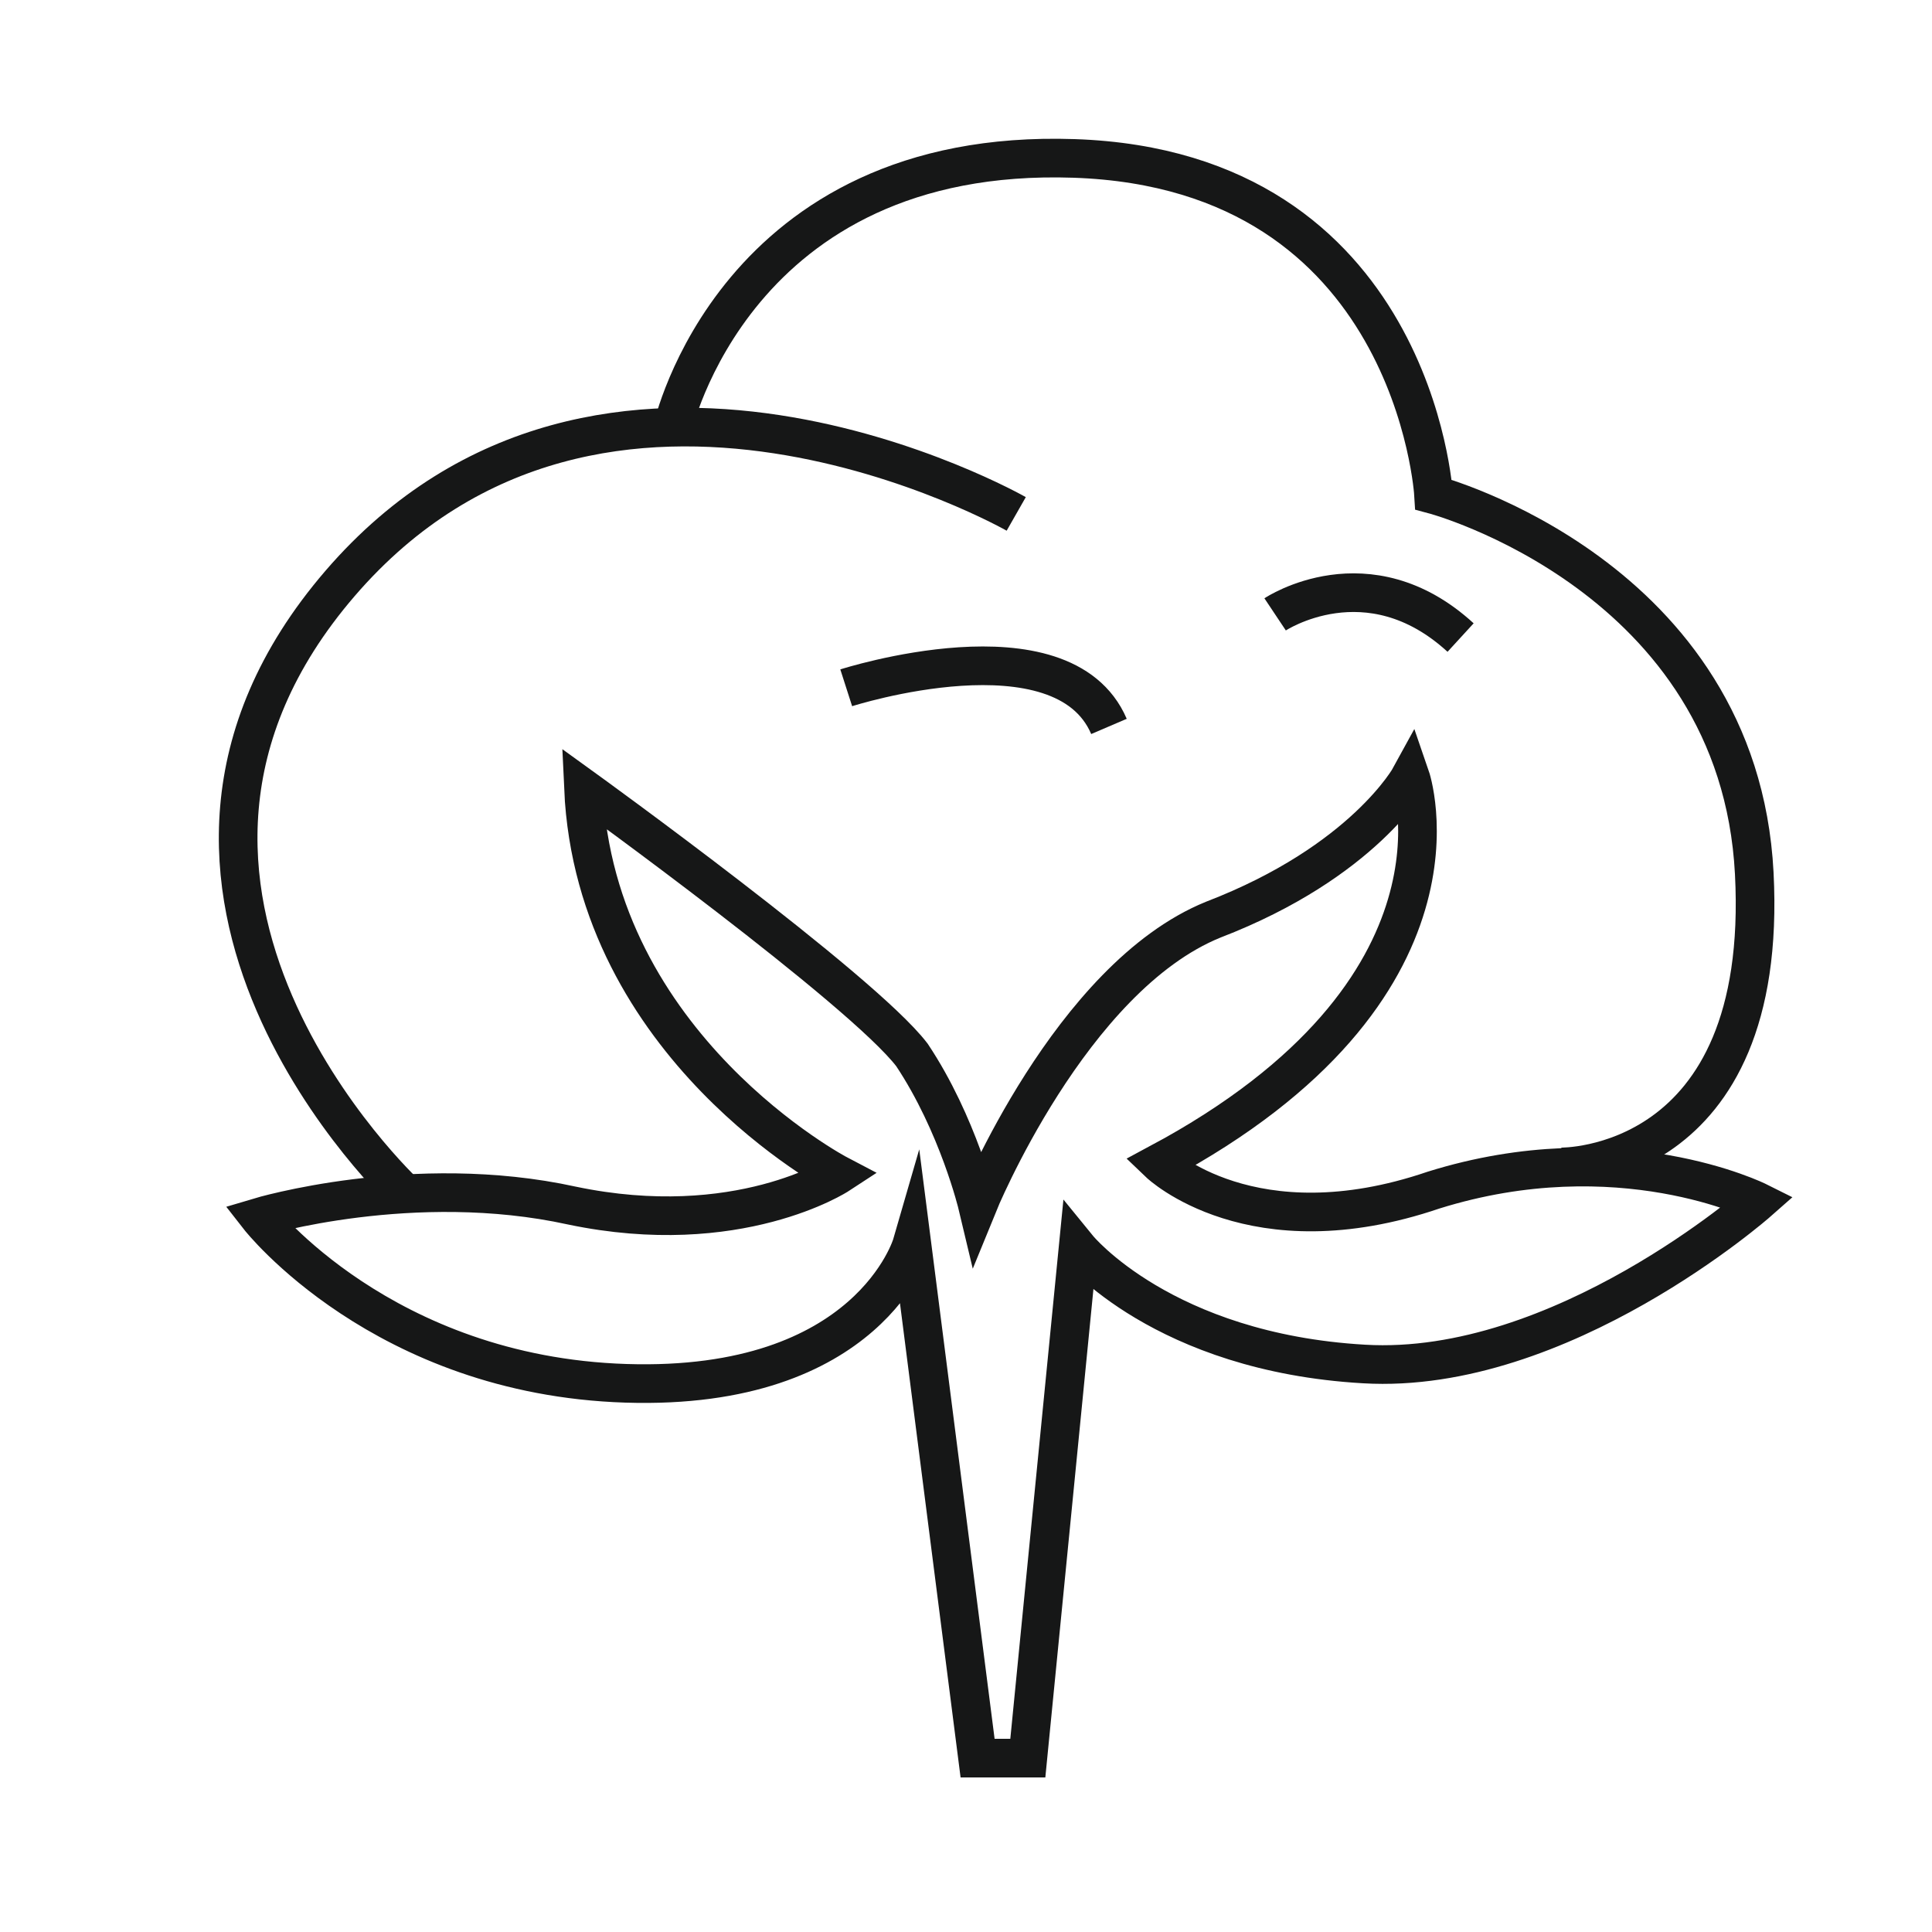
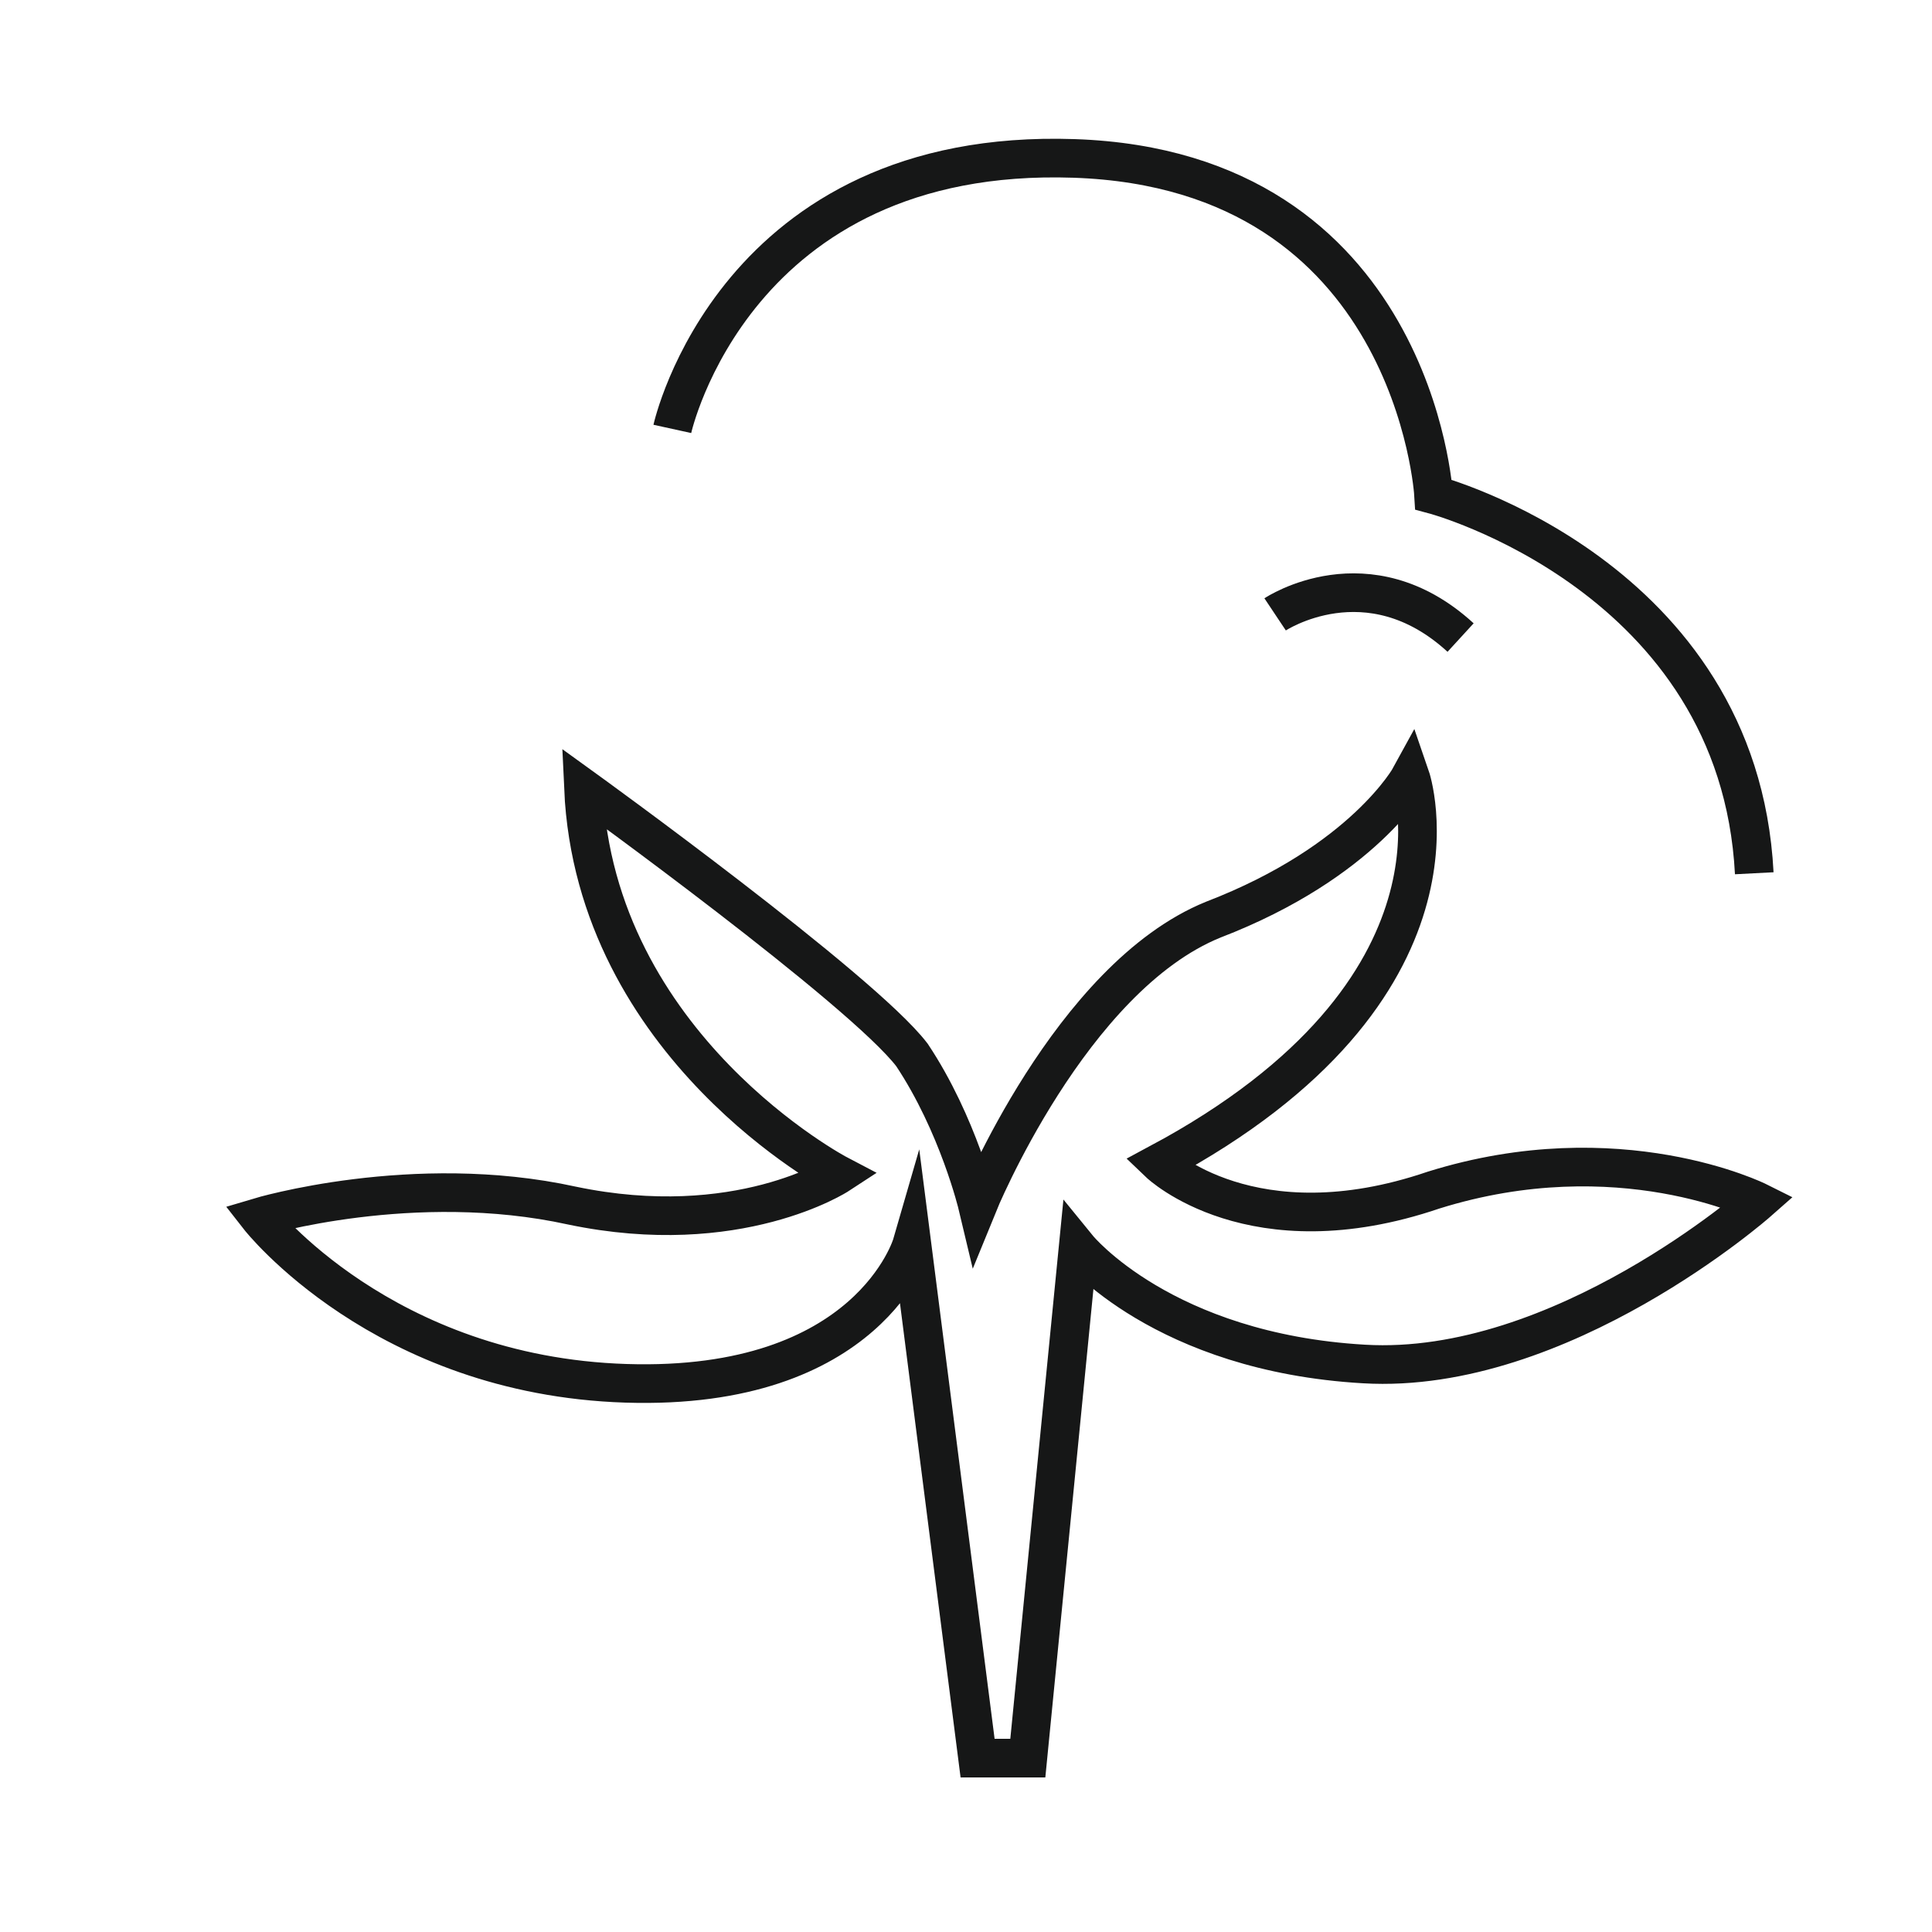
<svg xmlns="http://www.w3.org/2000/svg" xml:space="preserve" style="enable-background:new 0 0 50 50;" viewBox="0 0 50 50" y="0px" x="0px" id="Layer_1" version="1.1">
  <style type="text/css">
	.st0{fill:none;stroke:#161717;stroke-miterlimit:10;}
</style>
  <g>
-     <path d="M26.3,13.3c0,0-10.7-6.1-17.5,1.8s1.7,15.8,1.7,15.8" class="st0" />
-     <path d="M17.4,11.1c0,0,1.6-7.3,10.4-7s9.3,8.7,9.3,8.7s7.9,2.1,8.3,9.8c0.4,7.7-5,7.6-5,7.6" class="st0" />
+     <path d="M17.4,11.1c0,0,1.6-7.3,10.4-7s9.3,8.7,9.3,8.7s7.9,2.1,8.3,9.8" class="st0" />
    <path d="M26.6,45.5h-1.3l-1.7-13.3c0,0-1.1,3.8-7.4,3.6c-6.3-0.2-9.5-4.3-9.5-4.3s4-1.2,8.1-0.3   c4.3,0.9,6.9-0.8,6.9-0.8s-6.3-3.3-6.6-10c0,0,7.2,5.2,8.5,6.9c1.2,1.8,1.7,3.9,1.7,3.9s2.4-5.9,6.1-7.4c3.9-1.5,5.1-3.7,5.1-3.7   s1.9,5.5-6.5,10c0,0,2.4,2.3,7.1,0.7c4.8-1.5,8.4,0.3,8.4,0.3s-5.1,4.5-10.2,4.2c-5.2-0.3-7.4-3-7.4-3L26.6,45.5z" class="st0" />
-     <path d="M21.9,17.8c0,0,5.6-1.8,6.8,1" class="st0" />
    <path d="M33,15.9c0,0,2.4-1.6,4.8,0.6" class="st0" />
  </g>
</svg>